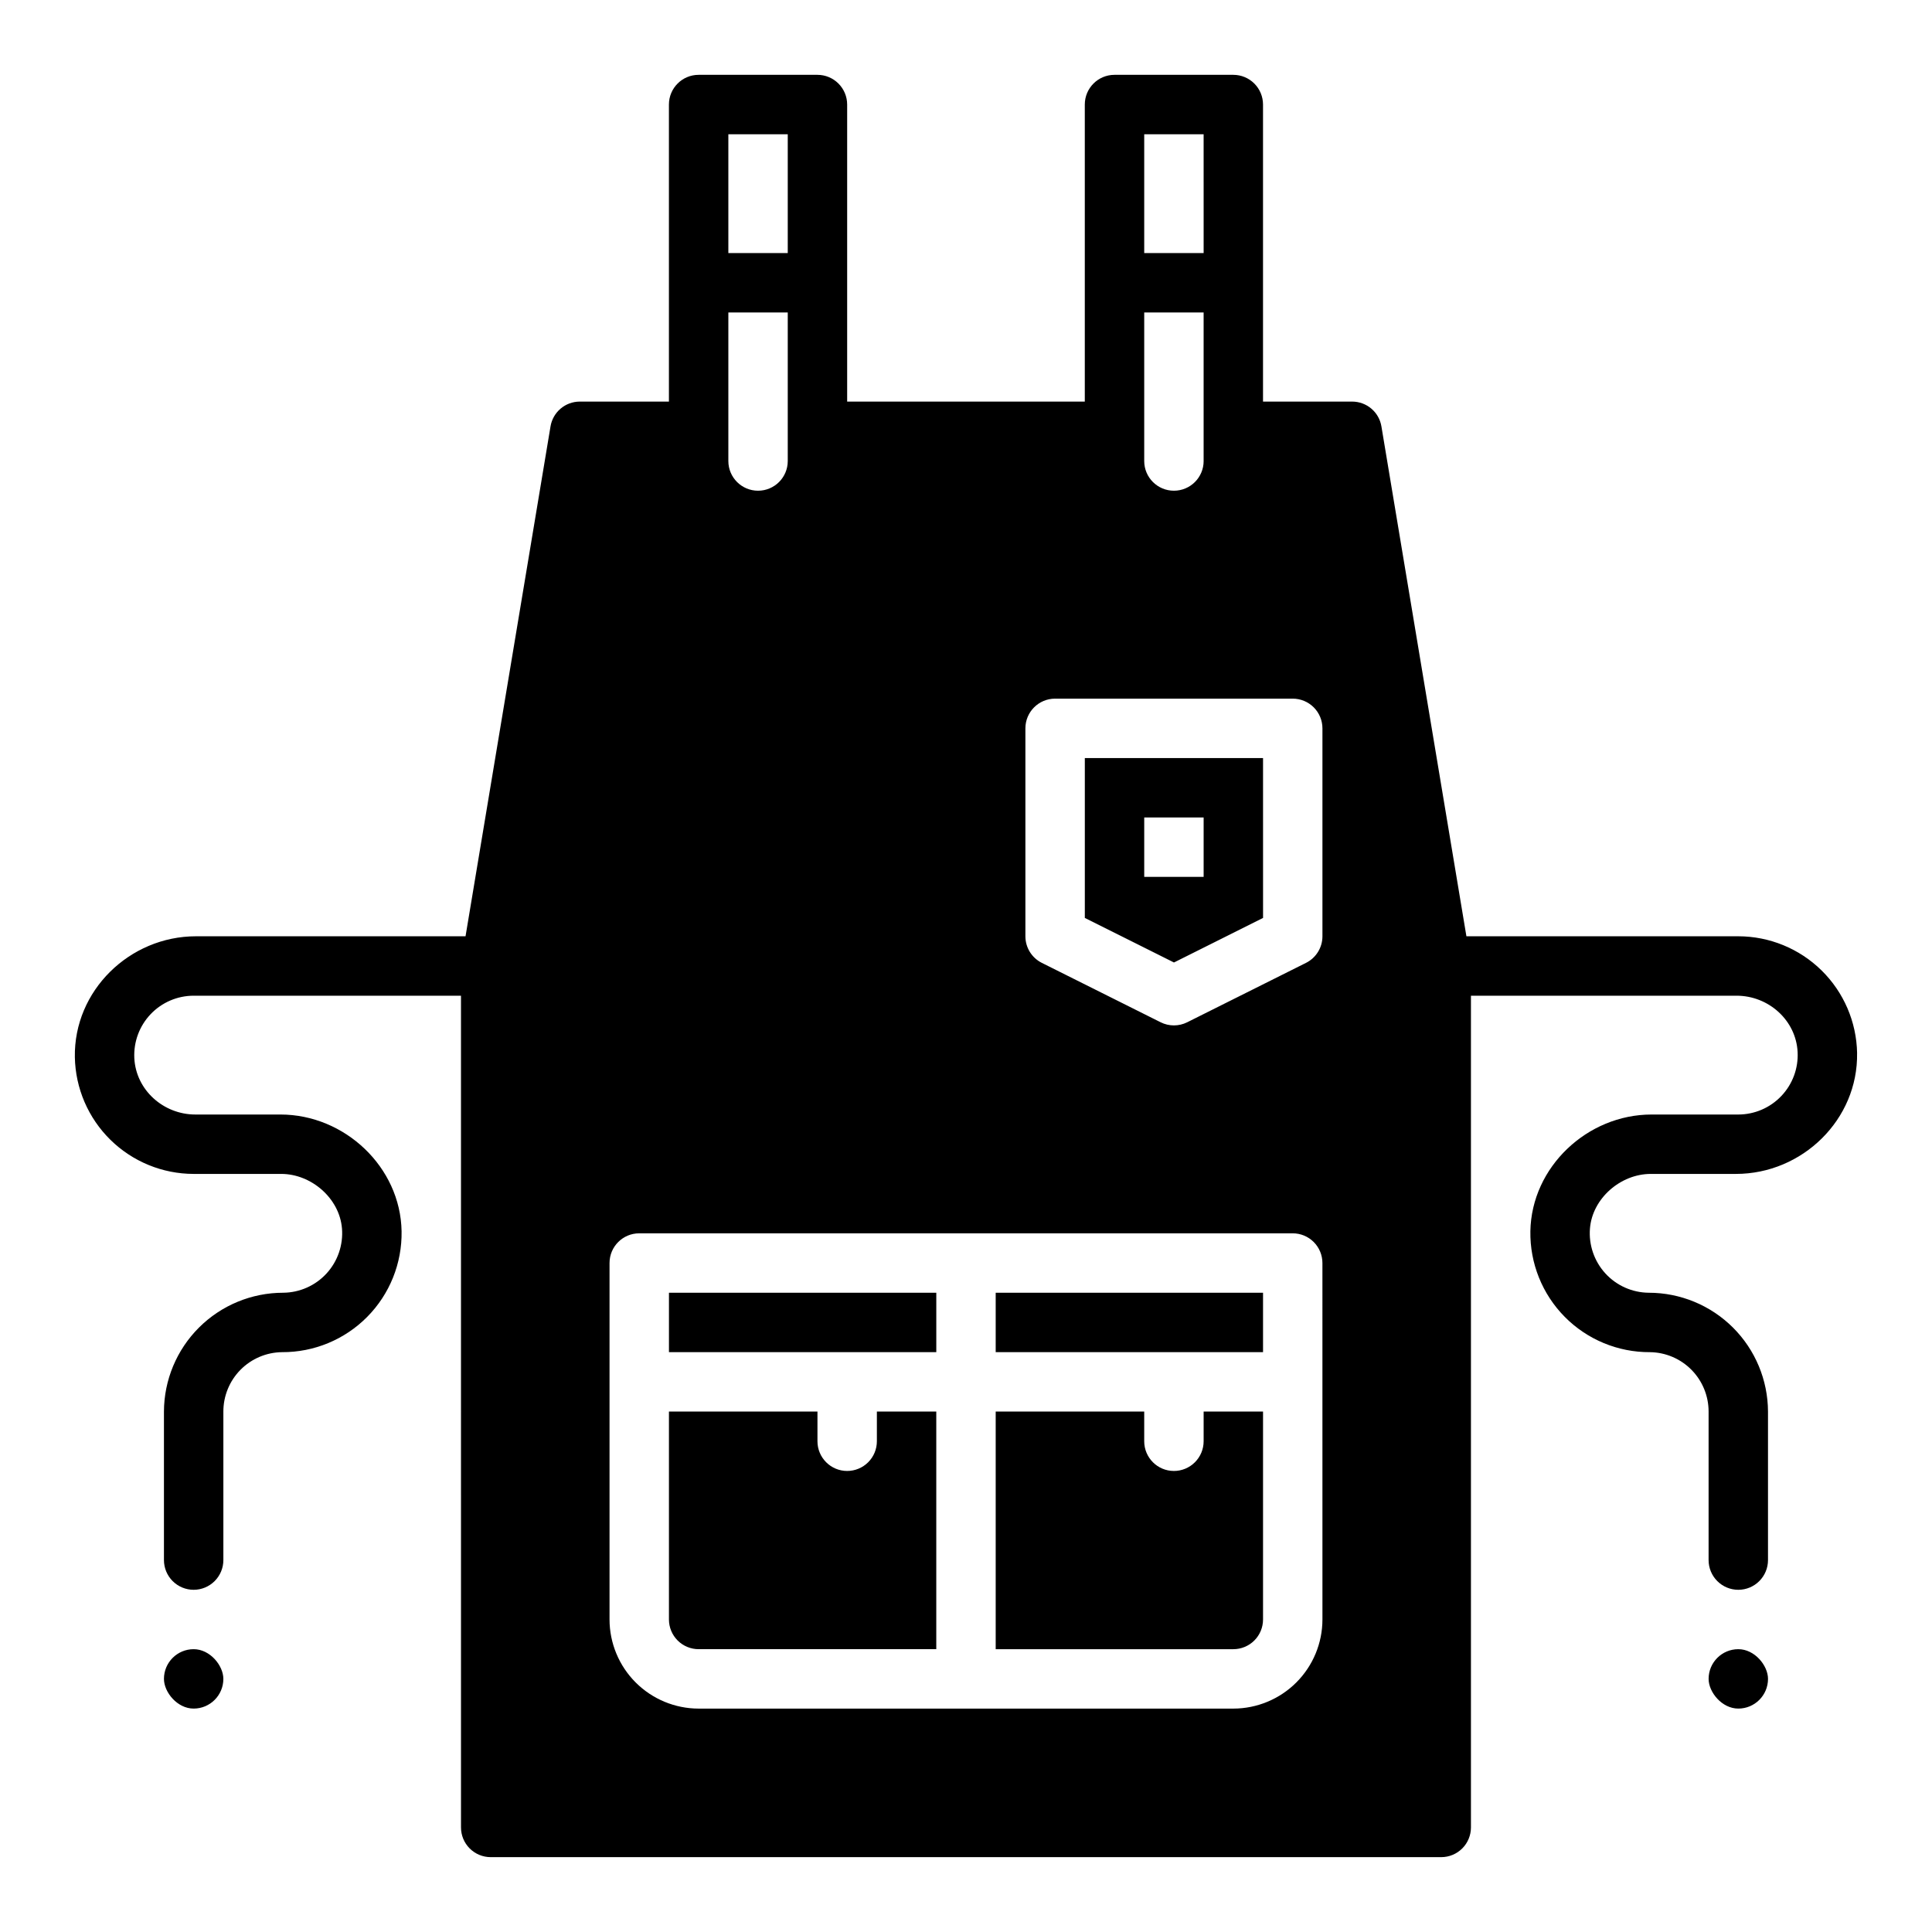
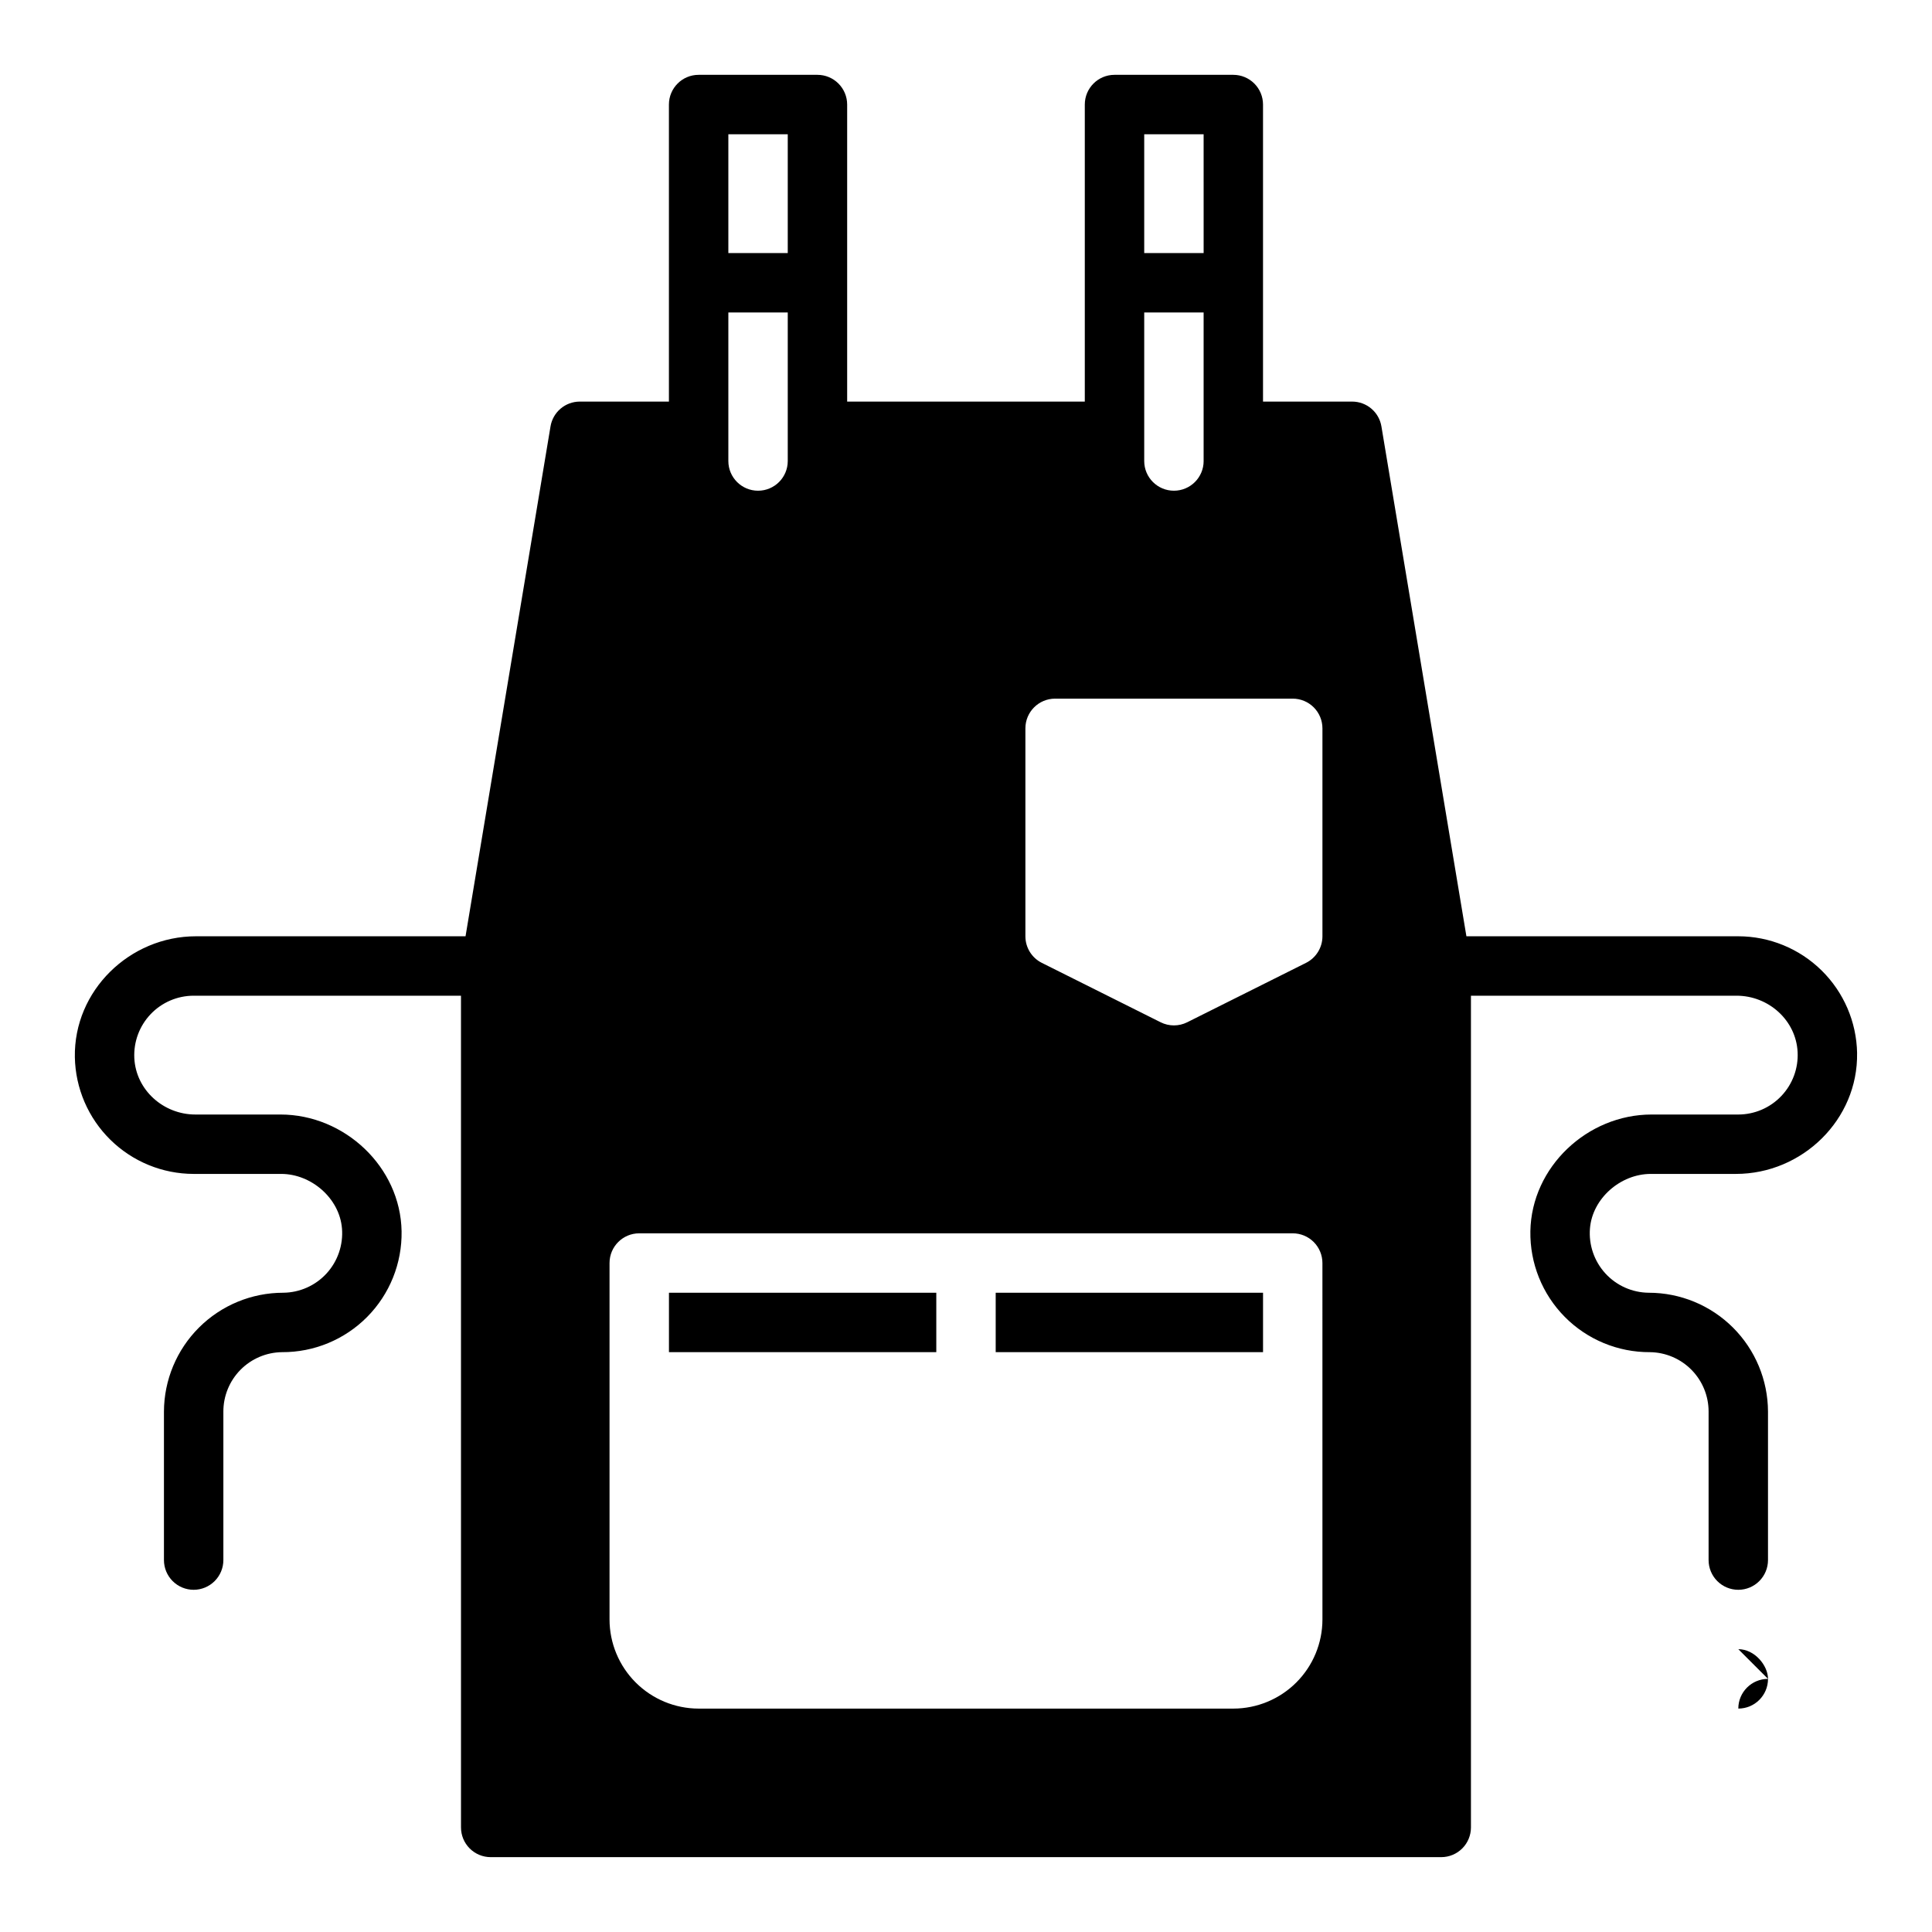
<svg xmlns="http://www.w3.org/2000/svg" fill="#000000" width="800px" height="800px" version="1.1" viewBox="144 144 512 512">
  <g>
-     <path d="m195.32 581.05c4.348 0 7.871 4.348 7.871 7.871 0 4.348-3.523 7.871-7.871 7.871-4.348 0-7.871-4.348-7.871-7.871 0-4.348 3.523-7.871 7.871-7.871z" />
    <path d="m321.28 486.59h70.848v15.742h-70.848z" />
-     <path d="m368.51 533.82c-4.348 0-7.875-3.527-7.875-7.875v-7.871h-39.359v55.105c0 2.086 0.832 4.09 2.305 5.566 1.477 1.477 3.481 2.305 5.566 2.305h62.977v-62.977h-15.742v7.871c0 2.09-0.828 4.09-2.305 5.566s-3.481 2.309-5.566 2.309z" />
-     <path d="m431.49 387.26 23.617 11.809 23.617-11.809-0.004-42.367h-47.23zm15.742-26.625h15.742v15.742l-15.742 0.004z" />
    <path d="m581.46 455.1h22.578c17.613 0 32.41-14.418 32.109-32.035l0.004 0.004c-0.152-8.254-3.535-16.117-9.422-21.902-5.887-5.785-13.809-9.031-22.062-9.043h-72.051l-22.523-135.12c-0.629-3.797-3.914-6.578-7.762-6.578h-23.617v-78.719c0-2.09-0.828-4.09-2.305-5.566-1.477-1.477-3.481-2.309-5.566-2.309h-31.488c-4.348 0-7.871 3.527-7.871 7.875v78.719h-62.977v-78.719c0-2.09-0.832-4.09-2.309-5.566-1.477-1.477-3.477-2.309-5.566-2.309h-31.488c-4.348 0-7.871 3.527-7.871 7.875v78.719h-23.613c-3.852 0-7.133 2.781-7.766 6.578l-22.52 135.12h-71.426c-17.613 0-32.41 14.418-32.109 32.035 0.152 8.254 3.535 16.117 9.422 21.902s13.805 9.031 22.059 9.039h23.207c7.981 0 15.449 6.473 16.098 14.43h0.004c0.359 4.367-1.113 8.691-4.07 11.93-2.957 3.234-7.129 5.094-11.512 5.129-8.363 0.004-16.383 3.316-22.305 9.219s-9.262 13.91-9.293 22.27v39.359c0 2.09 0.832 4.09 2.305 5.566 1.477 1.477 3.481 2.309 5.566 2.309 2.09 0 4.09-0.832 5.566-2.309 1.477-1.477 2.309-3.477 2.309-5.566v-39.359c-0.004-4.141 1.625-8.117 4.535-11.066s6.867-4.629 11.012-4.676c8.477 0.043 16.617-3.328 22.578-9.359 5.965-6.027 9.246-14.203 9.105-22.684-0.293-17.023-15.082-30.934-32.109-30.934h-22.543c-8.461 0-15.758-6.496-16.176-14.949v-0.004c-0.211-4.305 1.348-8.512 4.32-11.637 2.969-3.125 7.094-4.894 11.402-4.898h70.848l0.004 220.42c0 2.086 0.828 4.09 2.305 5.566 1.477 1.473 3.477 2.305 5.566 2.305h251.9c2.09 0 4.09-0.832 5.566-2.305 1.477-1.477 2.309-3.481 2.309-5.566v-220.42h70.391c8.469 0 15.766 6.496 16.18 14.949 0.215 4.309-1.348 8.512-4.32 11.637-2.969 3.125-7.09 4.898-11.402 4.902h-22.988c-17.023 0-31.82 13.91-32.113 30.934-0.137 8.477 3.144 16.652 9.105 22.684 5.961 6.027 14.098 9.402 22.574 9.359 4.144 0.047 8.102 1.727 11.012 4.676 2.91 2.949 4.543 6.926 4.539 11.066v39.359c0 2.09 0.828 4.09 2.305 5.566 1.477 1.477 3.477 2.309 5.566 2.309 2.086 0 4.09-0.832 5.566-2.309 1.477-1.477 2.305-3.477 2.305-5.566v-39.359c-0.031-8.359-3.371-16.367-9.293-22.27s-13.941-9.215-22.301-9.219c-4.387-0.035-8.559-1.895-11.512-5.129-2.957-3.238-4.434-7.562-4.074-11.93 0.652-7.957 8.113-14.43 16.102-14.43zm-134.23-275.52h15.742l0.004 31.488h-15.746zm0 47.23h15.742v39.359l0.004 0.004c0 4.348-3.527 7.871-7.875 7.871-4.348 0-7.871-3.523-7.871-7.871zm-110.21-47.23h15.742v31.488h-15.742zm0 47.23h15.742v39.363c0 4.348-3.523 7.871-7.871 7.871-4.348 0-7.871-3.523-7.871-7.871zm157.44 346.37c-0.004 6.262-2.496 12.262-6.922 16.691-4.43 4.426-10.43 6.918-16.691 6.926h-141.7c-6.258-0.008-12.262-2.5-16.688-6.926-4.43-4.43-6.918-10.43-6.926-16.691v-94.465c0-4.348 3.523-7.871 7.871-7.871h173.18c2.09 0 4.09 0.828 5.566 2.305 1.477 1.477 2.305 3.481 2.305 5.566zm0-181.05v-0.004c0 2.984-1.684 5.707-4.348 7.043l-31.488 15.742c-2.219 1.109-4.828 1.109-7.043 0l-31.488-15.742c-2.668-1.336-4.352-4.059-4.352-7.043v-55.102c0-4.348 3.523-7.875 7.871-7.875h62.977c2.09 0 4.09 0.832 5.566 2.309 1.477 1.477 2.305 3.477 2.305 5.566z" />
    <path d="m407.87 486.59h70.848v15.742h-70.848z" />
-     <path d="m455.1 533.82c-4.348 0-7.871-3.527-7.871-7.875v-7.871h-39.359v62.977h62.977c2.086 0 4.09-0.828 5.566-2.305 1.477-1.477 2.305-3.481 2.305-5.566v-55.105h-15.742v7.871c0 2.09-0.832 4.09-2.309 5.566-1.477 1.477-3.477 2.309-5.566 2.309z" />
-     <path d="m604.67 581.05c4.348 0 7.871 4.348 7.871 7.871 0 4.348-3.523 7.871-7.871 7.871s-7.871-4.348-7.871-7.871c0-4.348 3.523-7.871 7.871-7.871z" />
+     <path d="m604.67 581.05c4.348 0 7.871 4.348 7.871 7.871 0 4.348-3.523 7.871-7.871 7.871c0-4.348 3.523-7.871 7.871-7.871z" />
  </g>
</svg>